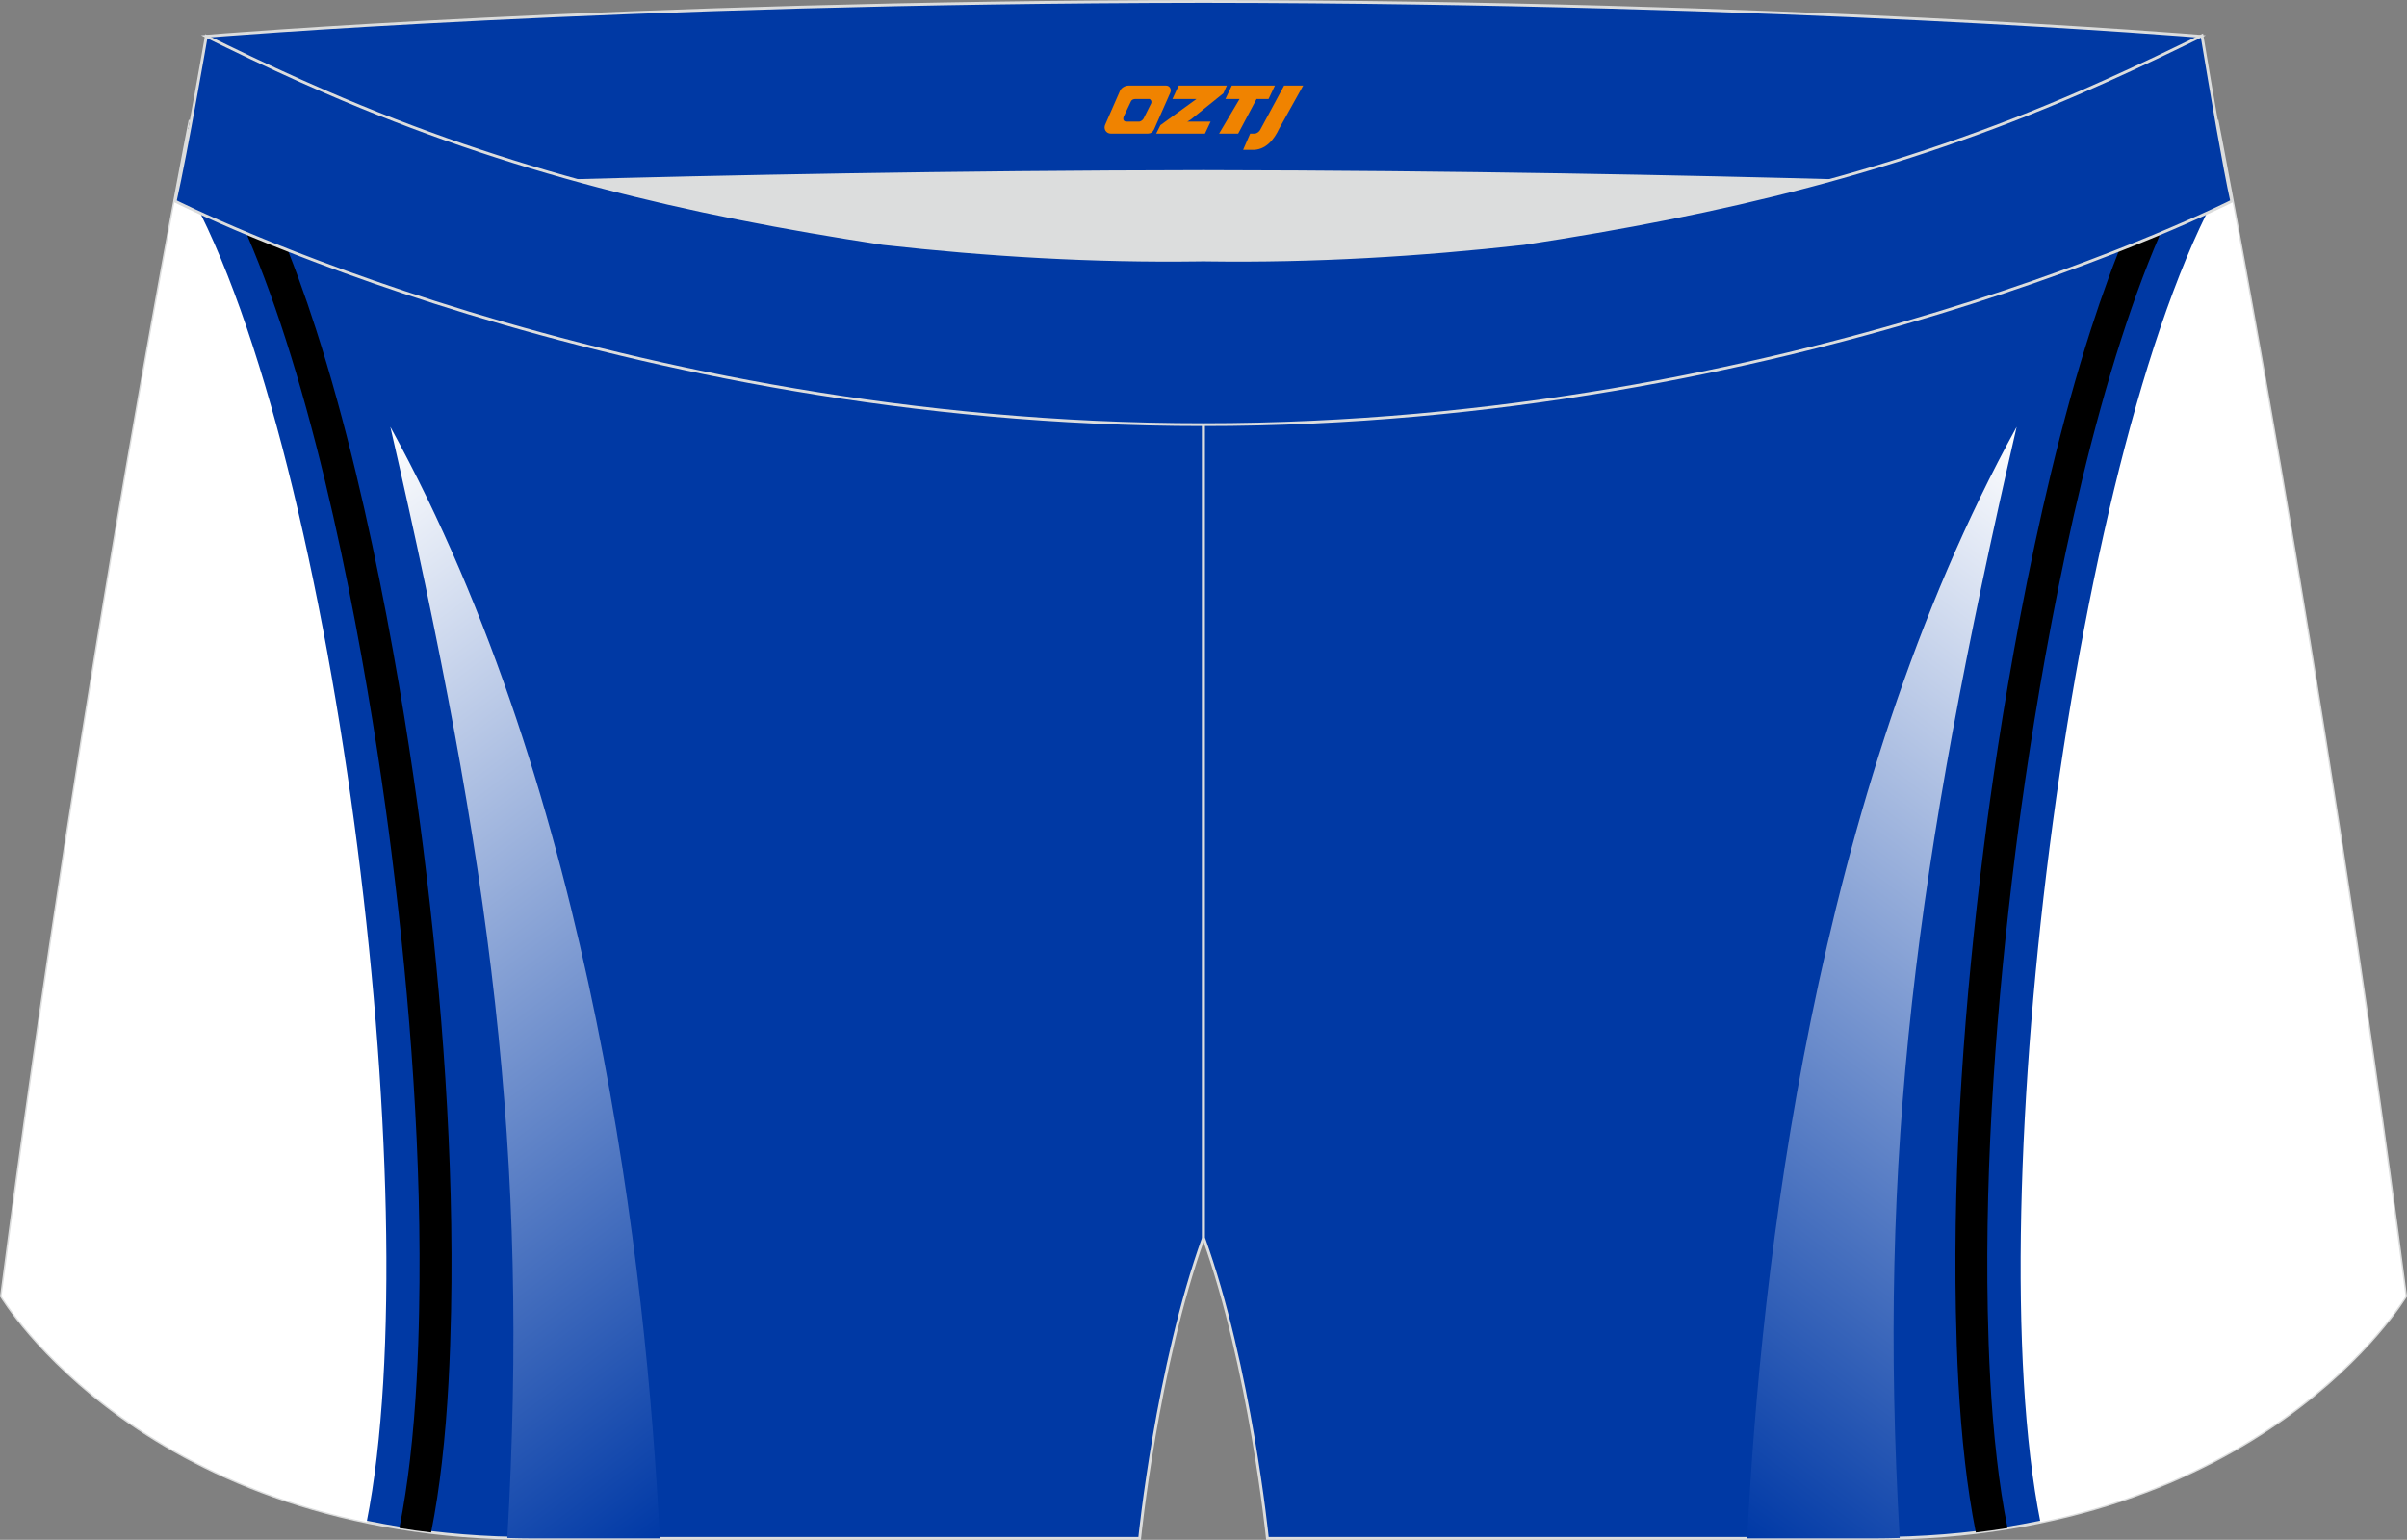
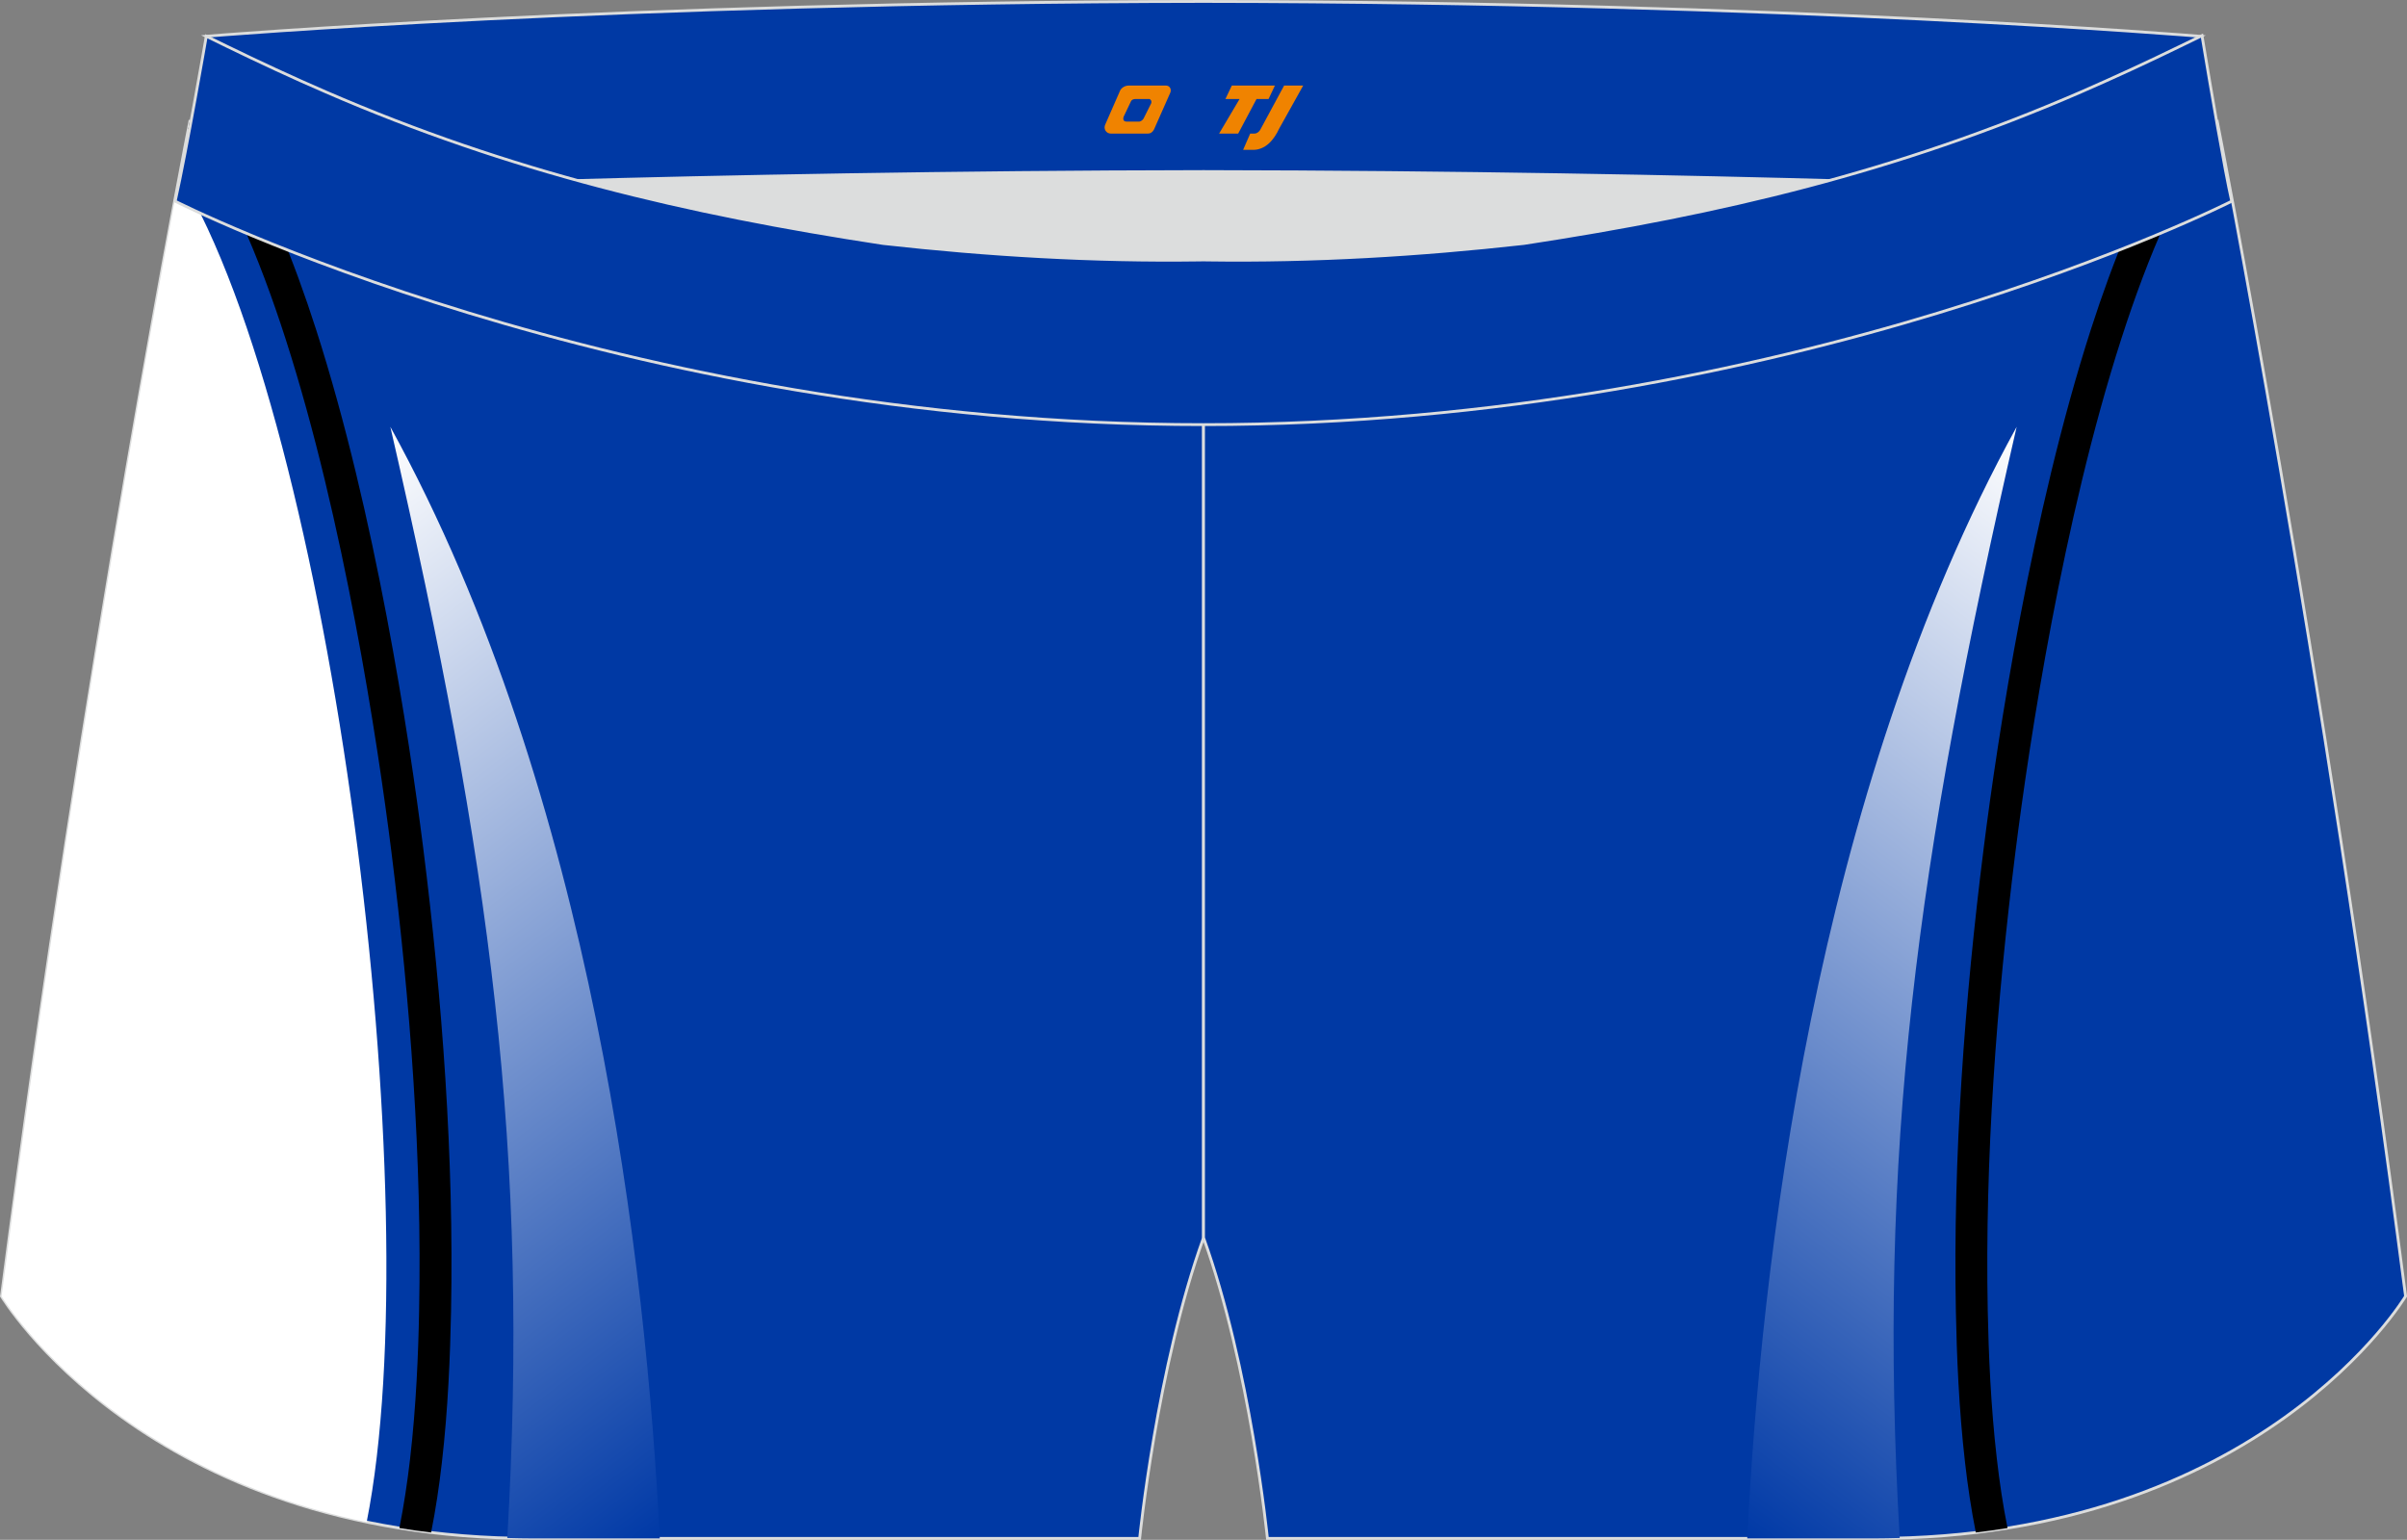
<svg xmlns="http://www.w3.org/2000/svg" version="1.1" id="图层_1" x="0px" y="0px" width="340.57px" height="217.94px" viewBox="0 0 340.57 217.94" enable-background="new 0 0 340.57 217.94" xml:space="preserve">
  <rect x="0" y="0" width="340.57" height="217.94" fill="#808080" stroke="none" />
  <g>
    <path fill="#0039A4" stroke="#DCDDDD" stroke-width="0.4" stroke-miterlimit="22.926" d="M123.39,46.25   C85.2,40.44,59.14,32.98,26.85,17.22c0,0-14.83,75.21-26.64,166.24c0,0,20.45,34.28,75.19,34.28s85.85,0,85.85,0   s2.44-24.27,9.04-42.56V60.11l-0.44-11.42l0.44,11.42V48.68C154.54,48.88,138.91,47.99,123.39,46.25z" />
    <linearGradient id="SVGID_1_" gradientUnits="userSpaceOnUse" x1="227.179" y1="-610.251" x2="316.606" y2="-491.577" gradientTransform="matrix(-1 0 0 -1 339.317 -406.663)">
      <stop offset="0" style="stop-color:#0039A6" />
      <stop offset="1" style="stop-color:#FFFFFF" />
    </linearGradient>
    <path fill="url(#SVGID_1_)" d="M55.23,60.41c14.3,62.14,19.69,102.9,16.55,157.27c1.19,0.03,2.39,0.06,3.61,0.06h17.96   C91.48,179.66,83.92,112.57,55.23,60.41z" />
    <path fill="#0039A4" stroke="#DCDDDD" stroke-width="0.4" stroke-miterlimit="22.926" d="M217.19,46.25   c38.19-5.81,64.25-13.27,96.54-29.03c0,0,14.83,75.21,26.64,166.24c0,0-20.45,34.28-75.19,34.28s-85.85,0-85.85,0   s-2.44-24.27-9.04-42.56V60.11l0.44-11.42l-0.44,11.42V48.68C186.03,48.88,201.66,47.99,217.19,46.25z" />
    <path d="M33.46,20.36c4.32,7.18,8.06,16.31,11.25,26.24c8.39,26.06,13.2,57.74,15.17,73.41c1.35,10.73,2.44,21.68,3.14,32.71   c0.7,10.96,1.01,21.98,0.8,32.88c-0.12,6.15-0.42,13.81-1.3,21.42c-0.38,3.33-0.88,6.66-1.52,9.88c-1.53-0.18-3.03-0.39-4.49-0.63   c0.63-3.17,1.13-6.47,1.51-9.77c0.87-7.53,1.17-15,1.28-20.97c0.21-10.72-0.1-21.62-0.8-32.53c-0.69-10.85-1.78-21.72-3.12-32.44   c-1.95-15.54-6.71-46.92-14.97-72.58c-3.84-11.93-8.41-22.59-13.76-29.74l0.2-1.04C29.08,18.31,31.28,19.35,33.46,20.36z" />
    <path fill="#FFFFFF" d="M25.4,24.8c21.61,35.54,35.5,145.38,26.48,190.63c-37.19-7.7-51.66-31.96-51.66-31.96   C9.8,109.54,21.38,46.05,25.4,24.8z" />
    <path d="M307.11,20.36c-4.32,7.18-8.06,16.31-11.26,26.24c-8.39,26.06-13.2,57.74-15.17,73.41c-1.35,10.73-2.44,21.68-3.14,32.71   c-0.7,10.96-1.01,21.98-0.8,32.88c0.12,6.15,0.42,13.81,1.3,21.42c0.38,3.33,0.88,6.66,1.52,9.88c1.53-0.18,3.02-0.39,4.49-0.63   c-0.64-3.17-1.13-6.47-1.51-9.77c-0.87-7.53-1.17-15-1.29-20.97c-0.21-10.72,0.1-21.62,0.8-32.53c0.69-10.85,1.78-21.72,3.12-32.44   c1.95-15.54,6.71-46.92,14.97-72.58c3.84-11.93,8.41-22.59,13.77-29.74l-0.2-1.04C311.49,18.31,309.29,19.35,307.11,20.36z" />
    <linearGradient id="SVGID_2_" gradientUnits="userSpaceOnUse" x1="95.133" y1="-610.251" x2="184.56" y2="-491.577" gradientTransform="matrix(1 0 0 -1 133.3 -406.663)">
      <stop offset="0" style="stop-color:#0039A6" />
      <stop offset="1" style="stop-color:#FFFFFF" />
    </linearGradient>
    <path fill="url(#SVGID_2_)" d="M285.34,60.41c-14.3,62.14-19.69,102.9-16.55,157.27c-1.19,0.03-2.39,0.06-3.61,0.06h-17.96   C249.1,179.66,256.65,112.57,285.34,60.41z" />
-     <path fill="#FFFFFF" d="M315.18,24.8c-21.61,35.54-35.51,145.38-26.48,190.63c37.19-7.7,51.66-31.96,51.66-31.96   C330.77,109.54,319.19,46.05,315.18,24.8z" />
    <path fill="#DCDDDD" d="M217.19,46.25c32.31-4.91,55.94-11.01,82-22.32c-85.24-3.77-172.56-3.77-257.8,0   c26.06,11.3,49.69,17.4,82,22.32C152.9,49.57,187.67,49.57,217.19,46.25z" />
    <path fill="#0039A4" stroke="#DCDDDD" stroke-width="0.4" stroke-miterlimit="22.926" d="M41.39,26.9c0,0,57.06-2.52,128.9-2.62   c71.84,0.1,128.9,2.62,128.9,2.62c4.74-2.06,7.2-19.34,12.17-21.76c0,0-58.04-4.85-141.07-4.94C87.25,0.29,29.19,5.13,29.19,5.13   C34.17,7.56,36.65,24.85,41.39,26.9z" />
    <path fill="#0039A4" stroke="#DCDDDD" stroke-width="0.4" stroke-miterlimit="22.926" d="M124.94,34.46   c14.85,1.66,29.79,2.55,44.73,2.34l0.61-0.01l0.61,0.01c14.94,0.21,29.88-0.68,44.73-2.34c28.02-4.27,52.81-10.15,78.82-21.44   c4.73-2.06,9.42-4.23,14.06-6.49l3.06-1.49c1.29,7.74,3.2,18.96,4.21,23.44c0,0-62.31,31.65-145.49,31.62   C87.11,60.13,24.79,28.48,24.79,28.48c1.6-7.14,4.4-23.35,4.4-23.35l0.29,0.14l2.58,1.26c4.64,2.26,9.32,4.44,14.06,6.49   C72.14,24.31,96.92,30.19,124.94,34.46z" />
  </g>
  <g>
    <path fill="#F08300" d="M181.69,12.11l-3.4,6.3c-0.2,0.3-0.5,0.5-0.8,0.5h-0.6l-1,2.3h1.2c2,0.1,3.2-1.5,3.9-3L184.39,12.11h-2.5L181.69,12.11z" />
    <polygon fill="#F08300" points="174.49,12.11 ,180.39,12.11 ,179.49,14.01 ,177.79,14.01 ,175.19,18.91 ,172.49,18.91 ,175.39,14.01 ,173.39,14.01 ,174.29,12.11" />
-     <polygon fill="#F08300" points="168.49,17.21 ,167.99,17.21 ,168.49,16.91 ,173.09,13.21 ,173.59,12.11 ,166.79,12.11 ,166.49,12.71 ,165.89,14.01 ,168.69,14.01 ,169.29,14.01 ,164.19,17.71    ,163.59,18.91 ,170.19,18.91 ,170.49,18.91 ,171.29,17.21" />
    <path fill="#F08300" d="M164.99,12.11H159.69C159.19,12.11,158.69,12.41,158.49,12.81L156.39,17.61C156.09,18.21,156.49,18.91,157.19,18.91h5.2c0.4,0,0.7-0.2,0.9-0.6L165.59,13.11C165.79,12.61,165.49,12.11,164.99,12.11z M162.89,14.61L161.79,16.81C161.59,17.11,161.29,17.21,161.19,17.21l-1.8,0C159.19,17.21,158.79,17.11,158.99,16.51l1-2.1c0.1-0.3,0.4-0.4,0.7-0.4h1.9   C162.79,14.01,162.99,14.31,162.89,14.61z" />
  </g>
</svg>